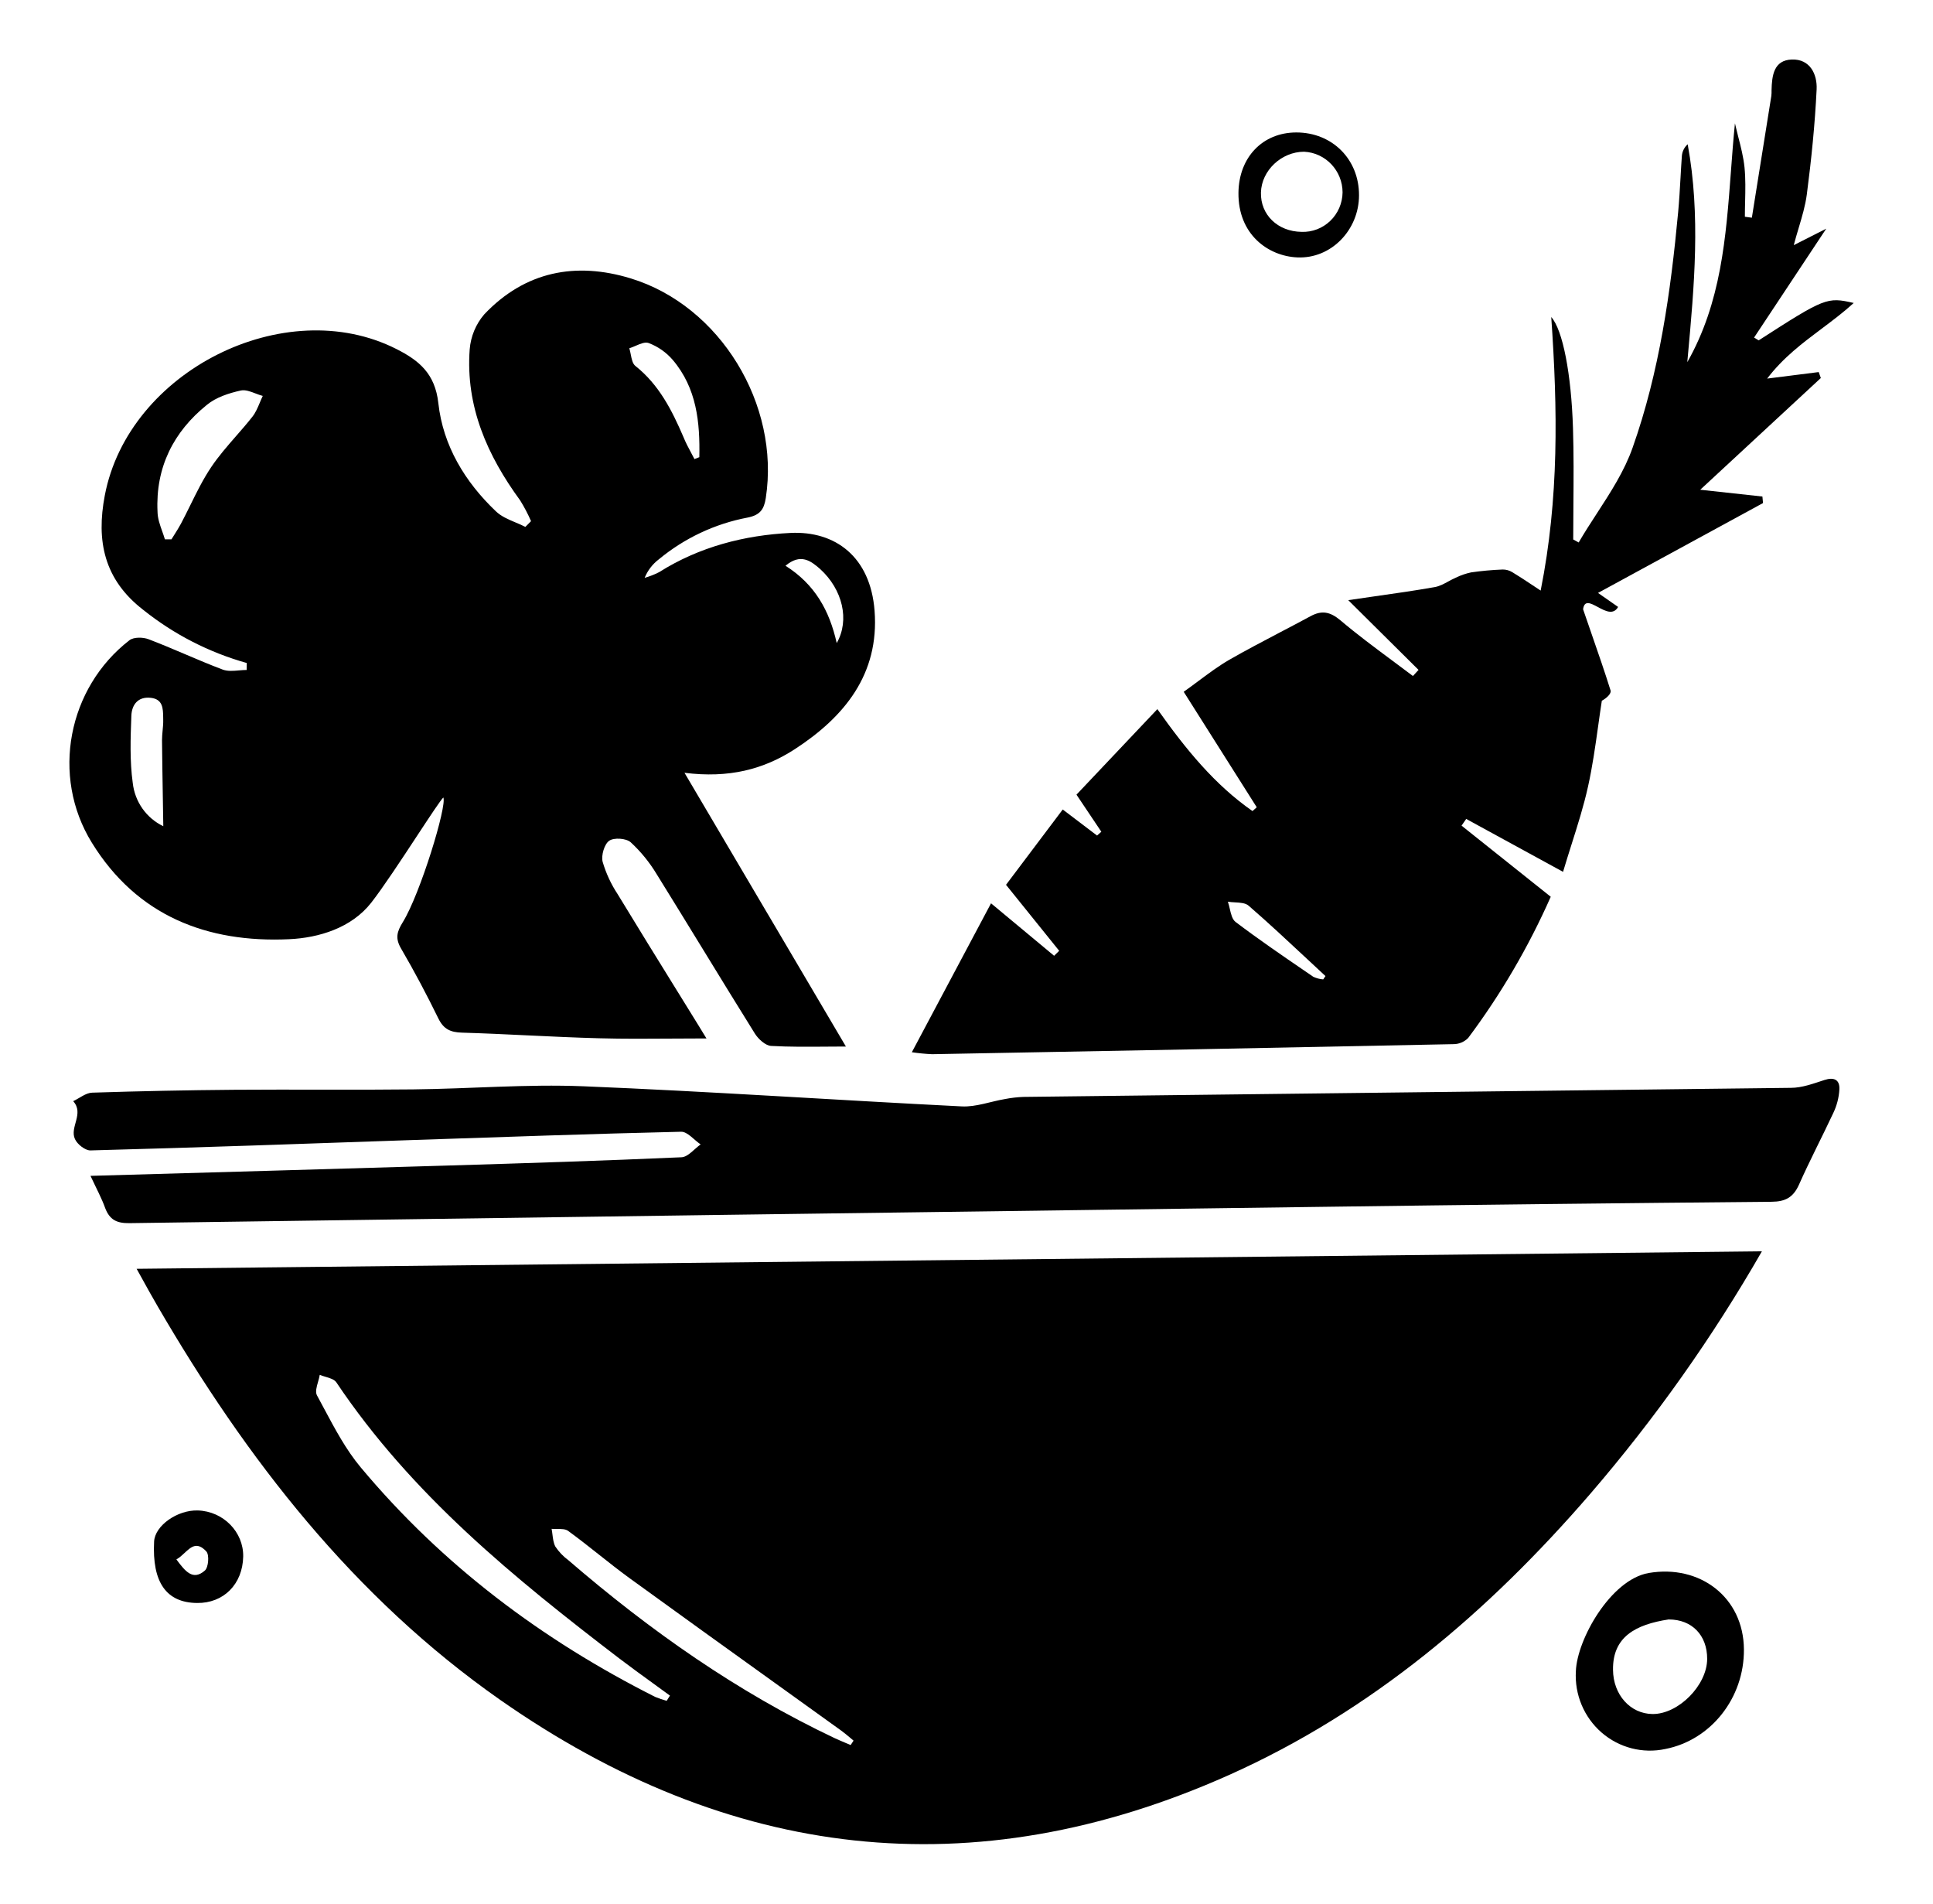
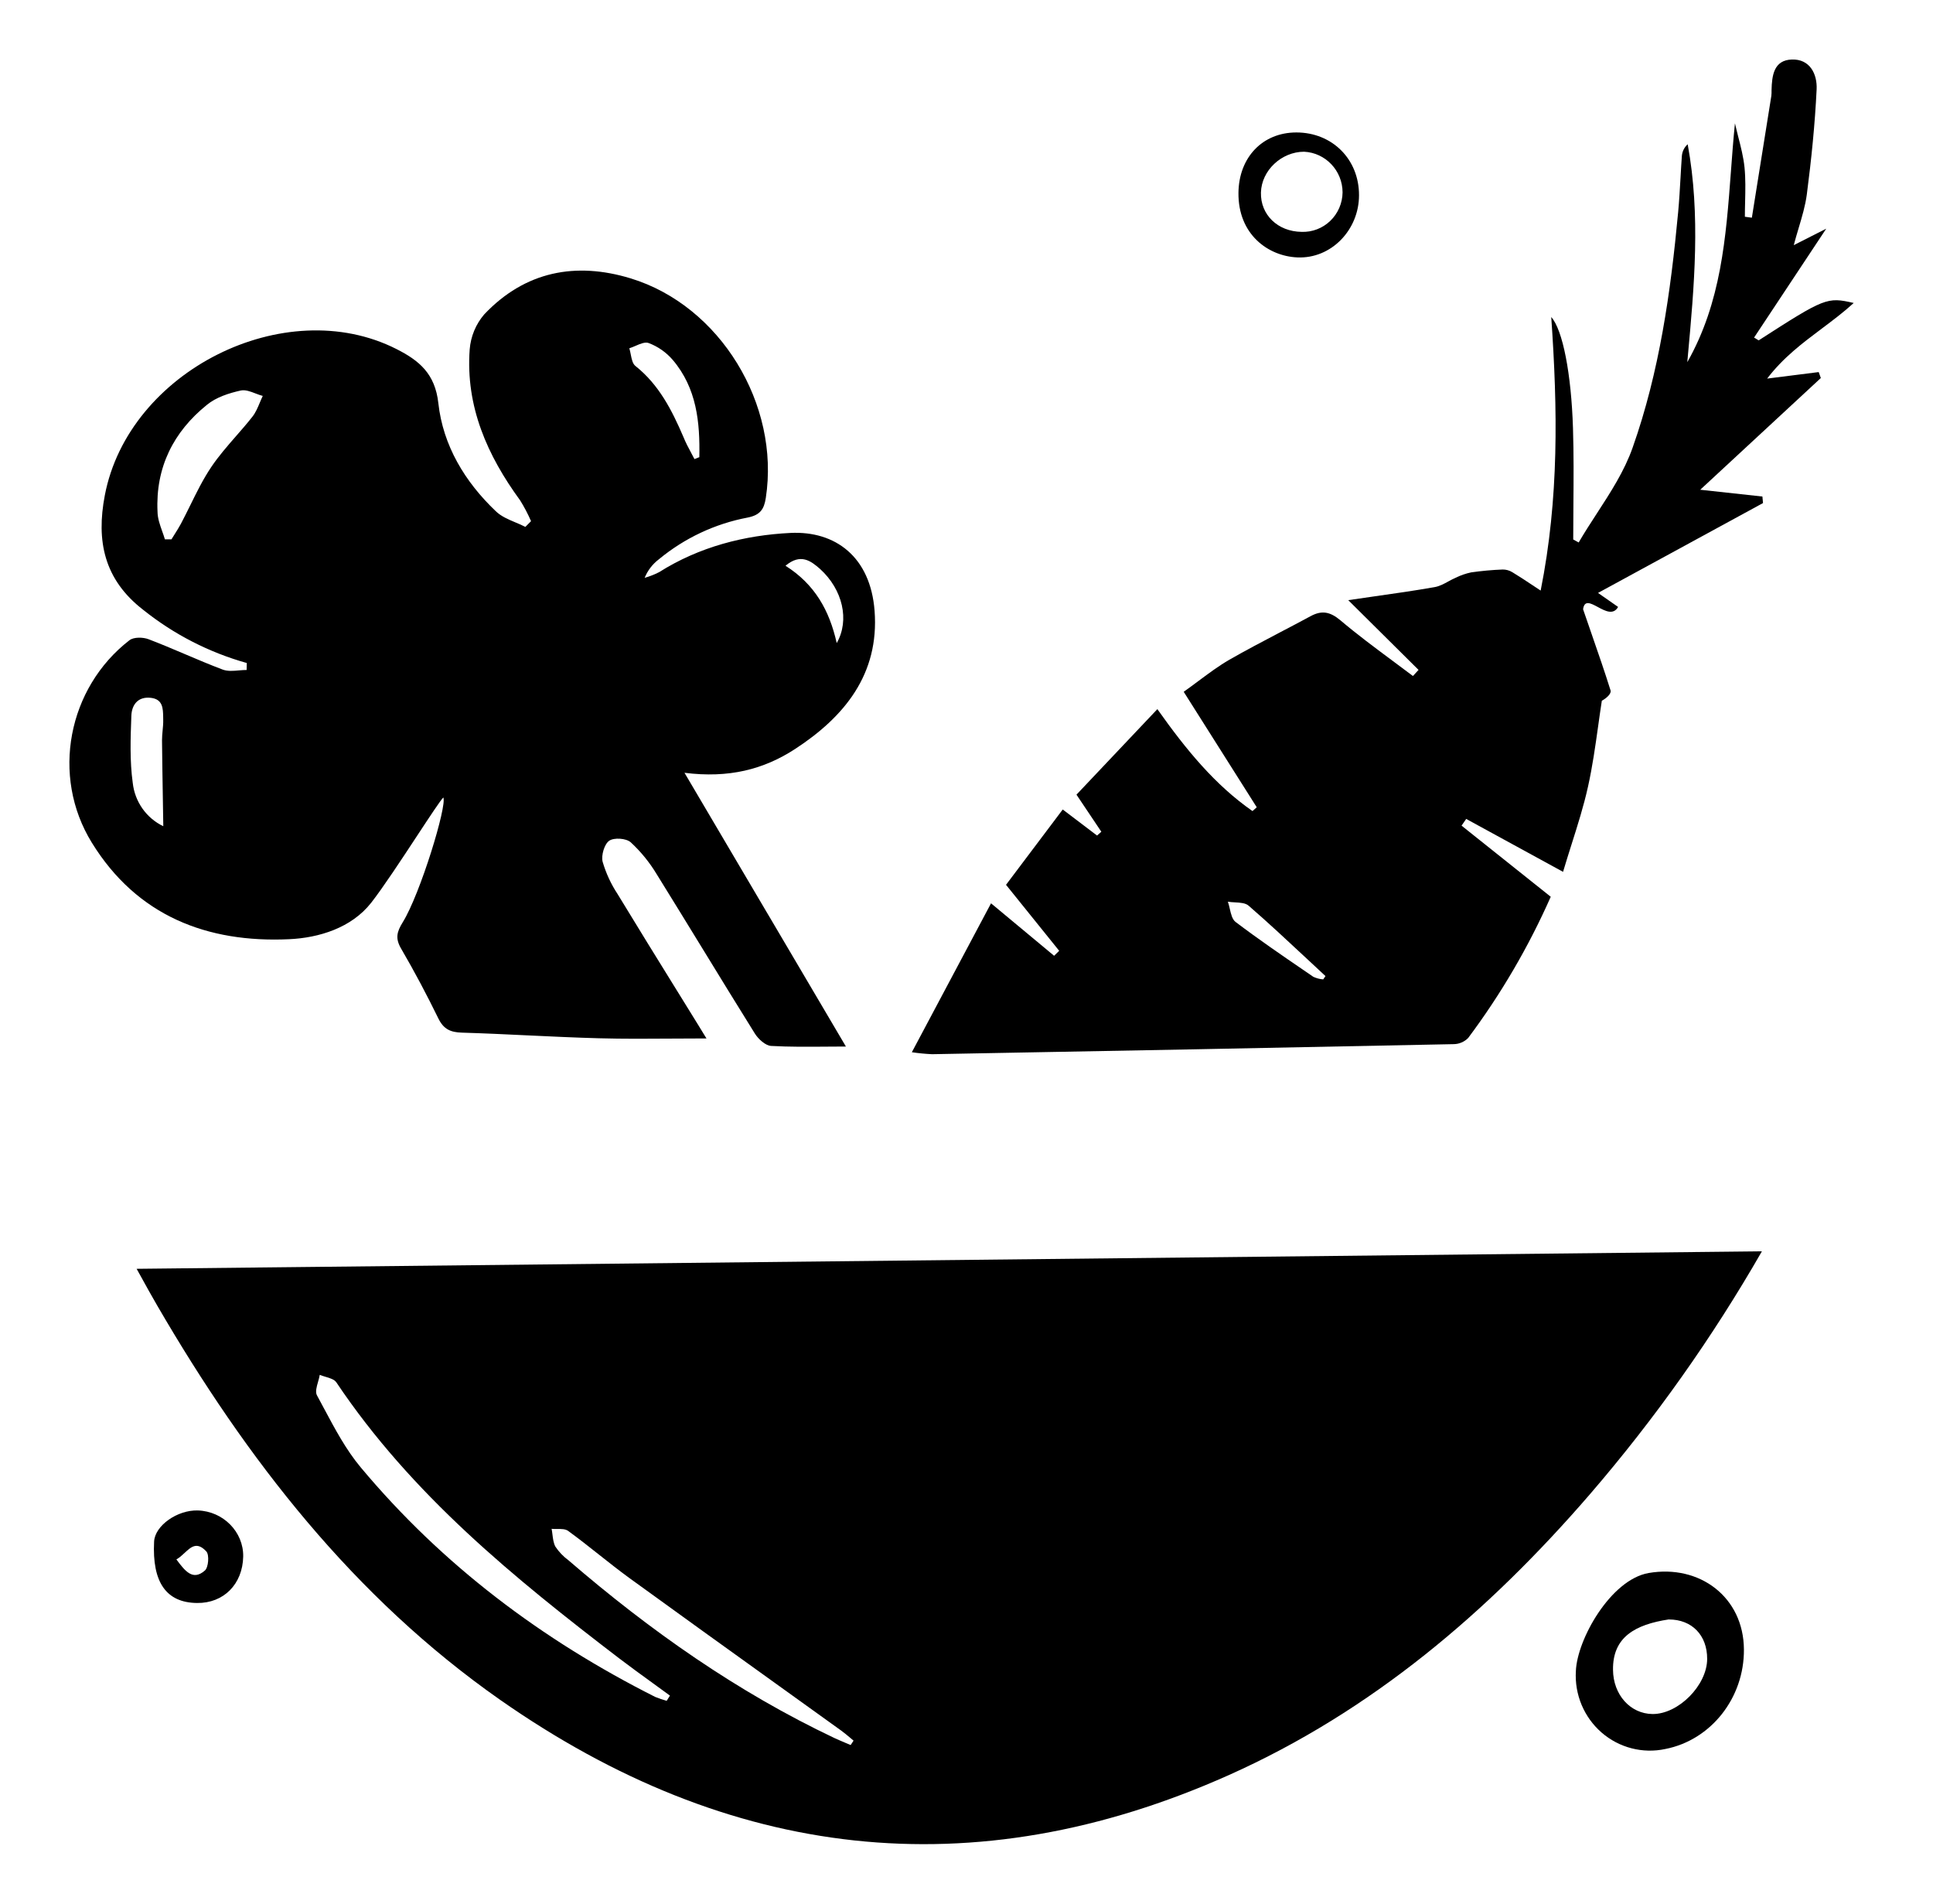
<svg xmlns="http://www.w3.org/2000/svg" fill="none" viewBox="0 0 65 64">
  <g id="64 / Vegetables">
    <g id="Vegan">
      <path fill="black" d="M59.247 42.069C57.583 44.967 55.649 47.699 53.472 50.226C50.049 54.191 46.121 57.533 41.321 59.678C32.701 63.527 24.513 62.528 16.823 57.152C11.9 53.706 8.293 49.064 5.29 43.898C5.107 43.584 4.933 43.27 4.731 42.903L4.731 42.903L4.594 42.657L59.247 42.069ZM22.418 57.181L22.528 57.006C22.34 56.868 22.151 56.731 21.962 56.594L21.962 56.594C21.584 56.32 21.205 56.046 20.832 55.762C17.29 53.054 13.841 50.249 11.312 46.477C11.244 46.376 11.094 46.331 10.945 46.287C10.878 46.267 10.811 46.247 10.752 46.222C10.741 46.295 10.718 46.374 10.696 46.453L10.696 46.453C10.646 46.626 10.597 46.799 10.658 46.91C10.739 47.058 10.818 47.208 10.898 47.357C11.267 48.048 11.638 48.745 12.131 49.334C14.878 52.62 18.23 55.135 22.032 57.05C22.158 57.102 22.287 57.145 22.418 57.181ZM28.604 58.668L28.604 58.669H28.605C28.605 58.669 28.605 58.669 28.604 58.668ZM28.604 58.668L28.702 58.52C28.66 58.485 28.619 58.45 28.578 58.415C28.48 58.333 28.383 58.252 28.281 58.178C27.541 57.645 26.801 57.114 26.06 56.582C24.424 55.407 22.788 54.232 21.158 53.049C20.811 52.796 20.475 52.53 20.14 52.265C19.798 51.994 19.456 51.724 19.104 51.468C19.013 51.402 18.875 51.403 18.736 51.404C18.672 51.405 18.608 51.405 18.549 51.399C18.561 51.462 18.569 51.527 18.577 51.591C18.595 51.735 18.613 51.878 18.675 51.996C18.793 52.172 18.94 52.327 19.11 52.452C21.852 54.816 24.791 56.884 28.062 58.434C28.186 58.491 28.31 58.543 28.434 58.596C28.491 58.62 28.548 58.644 28.604 58.668Z" clip-rule="evenodd" fill-rule="evenodd" id="Shape" />
      <path fill="black" d="M8.298 22.29C7.031 21.935 5.847 21.328 4.816 20.503C3.493 19.482 3.233 18.177 3.524 16.656C4.319 12.474 9.583 9.837 13.33 11.734C14.088 12.117 14.631 12.559 14.74 13.555C14.897 14.98 15.633 16.199 16.672 17.187C16.851 17.361 17.092 17.462 17.334 17.564C17.447 17.611 17.56 17.659 17.666 17.714L17.857 17.521C17.752 17.279 17.629 17.045 17.49 16.822C16.386 15.311 15.654 13.666 15.794 11.747C15.829 11.311 16 10.898 16.284 10.568C17.656 9.12 19.359 8.795 21.207 9.359C24.22 10.278 26.235 13.605 25.751 16.743C25.693 17.125 25.558 17.317 25.142 17.4C24.044 17.607 23.016 18.091 22.152 18.806C21.942 18.966 21.777 19.181 21.677 19.427C21.845 19.379 22.009 19.315 22.165 19.235C23.518 18.381 25.042 17.992 26.583 17.917C28.084 17.844 29.27 18.715 29.409 20.535C29.571 22.662 28.399 24.098 26.733 25.183C25.678 25.869 24.508 26.169 23.017 25.981C23.973 27.602 24.905 29.182 25.821 30.735L25.834 30.756C26.716 32.254 27.584 33.726 28.445 35.184C28.222 35.184 28 35.186 27.778 35.188L27.777 35.188C27.159 35.193 26.544 35.198 25.932 35.164C25.74 35.154 25.501 34.935 25.384 34.749C24.794 33.804 24.212 32.854 23.63 31.904C23.116 31.066 22.602 30.227 22.082 29.39C21.842 28.991 21.547 28.629 21.206 28.315C21.052 28.181 20.645 28.153 20.484 28.267C20.322 28.38 20.212 28.757 20.264 28.971C20.377 29.358 20.547 29.725 20.769 30.061C21.43 31.151 22.102 32.235 22.773 33.319L22.773 33.319L22.774 33.32L22.774 33.32C23.017 33.713 23.26 34.106 23.503 34.499C23.56 34.591 23.616 34.684 23.665 34.764C23.7 34.821 23.731 34.872 23.756 34.912C23.382 34.912 23.009 34.915 22.636 34.917H22.636H22.636H22.635H22.635C21.8 34.923 20.966 34.929 20.133 34.906C19.342 34.885 18.552 34.847 17.761 34.81C17.017 34.774 16.274 34.739 15.531 34.717C15.152 34.706 14.918 34.602 14.743 34.245C14.352 33.446 13.936 32.659 13.488 31.892C13.286 31.545 13.343 31.329 13.547 30.999C14.132 30.051 15.036 27.09 14.908 26.811C14.817 26.897 14.46 27.439 14.031 28.091L14.031 28.091C13.506 28.89 12.871 29.854 12.481 30.351C11.819 31.195 10.726 31.531 9.719 31.576C6.971 31.703 4.608 30.797 3.087 28.329C1.704 26.088 2.282 23.125 4.354 21.524C4.498 21.414 4.809 21.419 4.997 21.491C5.406 21.647 5.81 21.818 6.214 21.99C6.637 22.17 7.061 22.35 7.491 22.512C7.654 22.572 7.844 22.556 8.034 22.539L8.034 22.539C8.122 22.532 8.209 22.524 8.294 22.524L8.298 22.29ZM5.546 18.132H5.766C5.801 18.074 5.838 18.016 5.874 17.959L5.874 17.959C5.947 17.843 6.02 17.728 6.084 17.608C6.193 17.402 6.296 17.193 6.399 16.985C6.615 16.546 6.83 16.109 7.1 15.707C7.343 15.344 7.637 15.007 7.933 14.667C8.122 14.451 8.312 14.234 8.488 14.009C8.596 13.872 8.666 13.705 8.736 13.538C8.768 13.461 8.8 13.385 8.836 13.311C8.755 13.29 8.674 13.259 8.593 13.228L8.593 13.228L8.593 13.228L8.593 13.228C8.42 13.161 8.248 13.096 8.096 13.129C7.698 13.217 7.267 13.356 6.96 13.609C5.831 14.518 5.227 15.718 5.297 17.202C5.299 17.425 5.376 17.641 5.453 17.858C5.486 17.95 5.519 18.042 5.546 18.135V18.132ZM5.476 26.846L5.476 26.846L5.476 26.846C5.481 27.152 5.486 27.462 5.491 27.777C4.922 27.505 4.534 26.954 4.464 26.322C4.361 25.582 4.389 24.817 4.417 24.065C4.43 23.703 4.632 23.41 5.074 23.461C5.477 23.508 5.482 23.819 5.487 24.11L5.487 24.11C5.487 24.137 5.487 24.165 5.488 24.192C5.492 24.315 5.48 24.439 5.468 24.562C5.458 24.671 5.448 24.78 5.448 24.888C5.454 25.535 5.465 26.182 5.476 26.846ZM23.36 15.431L23.516 15.37C23.54 14.198 23.43 13.052 22.622 12.1C22.404 11.846 22.125 11.651 21.813 11.533C21.693 11.489 21.534 11.557 21.374 11.626C21.302 11.657 21.23 11.688 21.162 11.709C21.182 11.772 21.196 11.844 21.21 11.916C21.241 12.072 21.272 12.229 21.366 12.303C22.157 12.931 22.592 13.786 22.978 14.684C23.056 14.878 23.153 15.06 23.251 15.243L23.251 15.243L23.251 15.243C23.285 15.307 23.32 15.371 23.353 15.436L23.36 15.431ZM28.136 21.62C27.891 20.524 27.4 19.644 26.413 19.02L26.407 19.026C26.922 18.589 27.267 18.858 27.578 19.13C28.335 19.819 28.578 20.846 28.136 21.62Z" clip-rule="evenodd" fill-rule="evenodd" id="Shape_2" />
      <path fill="black" d="M54.411 20.405L53.736 19.934L59.284 16.913C59.277 16.845 59.271 16.777 59.265 16.709L59.264 16.693L57.173 16.465L61.228 12.709C61.204 12.643 61.18 12.575 61.157 12.509L59.423 12.728C59.964 12.018 60.617 11.53 61.261 11.047C61.628 10.771 61.993 10.498 62.334 10.186C61.437 9.98 61.365 10.01 59.138 11.443L58.983 11.35L61.41 7.688L60.318 8.242C60.369 8.046 60.426 7.857 60.481 7.672C60.597 7.284 60.707 6.915 60.757 6.537C60.91 5.363 61.03 4.183 61.087 3.001C61.11 2.494 60.864 1.981 60.255 2.001C59.645 2.02 59.583 2.54 59.571 3.033C59.573 3.096 59.571 3.16 59.564 3.223C59.345 4.593 59.127 5.958 58.909 7.319L58.674 7.287C58.674 7.118 58.678 6.949 58.682 6.78C58.691 6.393 58.7 6.008 58.662 5.628C58.626 5.279 58.538 4.935 58.449 4.592C58.411 4.444 58.374 4.296 58.34 4.147C58.285 4.687 58.245 5.228 58.205 5.766C58.039 7.985 57.876 10.171 56.738 12.176C56.743 12.12 56.748 12.063 56.753 12.007C56.972 9.618 57.19 7.239 56.751 4.85C56.64 4.948 56.571 5.085 56.556 5.233C56.538 5.48 56.524 5.728 56.51 5.978C56.488 6.363 56.466 6.75 56.43 7.137C56.18 9.816 55.801 12.502 54.9 15.048C54.624 15.834 54.16 16.549 53.696 17.263C53.486 17.586 53.277 17.909 53.085 18.238L52.902 18.137C52.902 17.752 52.905 17.367 52.908 16.982C52.915 16.119 52.921 15.257 52.894 14.395C52.837 12.573 52.551 11.09 52.163 10.659C52.379 13.758 52.426 16.753 51.807 19.855C51.732 19.805 51.66 19.757 51.589 19.711C51.327 19.537 51.094 19.382 50.854 19.237C50.756 19.177 50.644 19.146 50.529 19.147C50.175 19.161 49.822 19.193 49.471 19.243C49.291 19.281 49.117 19.341 48.952 19.422C48.867 19.459 48.785 19.503 48.702 19.548C48.553 19.63 48.403 19.711 48.24 19.739C47.583 19.855 46.919 19.95 46.199 20.052C45.921 20.092 45.635 20.133 45.337 20.177L47.701 22.522L47.512 22.727C47.274 22.547 47.034 22.369 46.794 22.191C46.211 21.758 45.629 21.325 45.076 20.857C44.724 20.562 44.445 20.512 44.066 20.718C43.72 20.905 43.372 21.088 43.023 21.27C42.458 21.567 41.893 21.863 41.341 22.179C40.986 22.384 40.656 22.63 40.306 22.89C40.144 23.011 39.978 23.134 39.804 23.258L42.26 27.14L42.117 27.268C40.861 26.394 39.889 25.212 38.918 23.841L36.198 26.716L37.034 27.963L36.89 28.091L35.736 27.215L33.829 29.747L35.617 31.966L35.446 32.133L33.325 30.369L30.662 35.376C30.887 35.409 31.113 35.431 31.341 35.442C37.187 35.337 43.033 35.224 48.88 35.104C49.064 35.103 49.239 35.028 49.369 34.897C50.47 33.426 51.401 31.833 52.146 30.149L49.147 27.758L49.303 27.532L52.56 29.311C52.653 28.999 52.748 28.697 52.842 28.4C53.053 27.735 53.255 27.098 53.4 26.442C53.548 25.776 53.644 25.098 53.739 24.42C53.779 24.133 53.819 23.845 53.864 23.558C54.032 23.469 54.189 23.314 54.158 23.214C53.965 22.595 53.752 21.983 53.504 21.267C53.419 21.02 53.329 20.761 53.234 20.484C53.276 20.164 53.487 20.278 53.728 20.407C53.974 20.54 54.252 20.689 54.411 20.405ZM44.571 32.815L44.495 32.927C44.381 32.918 44.269 32.889 44.164 32.841C44.076 32.781 43.988 32.721 43.9 32.66C43.106 32.118 42.313 31.575 41.547 30.995C41.436 30.91 41.394 30.731 41.353 30.552C41.334 30.47 41.315 30.388 41.289 30.315C41.364 30.328 41.446 30.332 41.528 30.337C41.705 30.347 41.882 30.357 41.988 30.45C42.655 31.028 43.3 31.631 43.946 32.233C44.154 32.428 44.362 32.621 44.571 32.815Z" clip-rule="evenodd" fill-rule="evenodd" id="Shape_3" />
-       <path fill="black" d="M3.043 39.532C7.15 39.414 11.121 39.305 15.095 39.184C17.701 39.106 20.309 39.023 22.915 38.907C23.136 38.898 23.345 38.626 23.56 38.475C23.34 38.327 23.119 38.045 22.903 38.049C19.918 38.118 16.933 38.225 13.947 38.325C10.311 38.452 6.674 38.58 3.038 38.677C2.863 38.677 2.6 38.473 2.52 38.294C2.335 37.897 2.839 37.437 2.461 37.021C2.674 36.921 2.884 36.742 3.099 36.735C4.698 36.683 6.297 36.651 7.896 36.638C9.894 36.623 11.894 36.648 13.892 36.625C15.799 36.605 17.71 36.444 19.613 36.52C23.858 36.693 28.098 36.985 32.34 37.197C32.819 37.221 33.307 37.032 33.793 36.95C33.997 36.91 34.204 36.886 34.412 36.878C43.014 36.778 51.617 36.676 60.22 36.573C60.599 36.573 60.977 36.43 61.347 36.31C61.674 36.203 61.869 36.301 61.852 36.628C61.836 36.902 61.766 37.17 61.648 37.417C61.269 38.227 60.856 39.013 60.495 39.825C60.303 40.255 60.036 40.4 59.574 40.403C54.546 40.449 49.519 40.505 44.492 40.573C31.112 40.749 17.732 40.932 4.352 41.122C3.922 41.128 3.688 41.007 3.538 40.618C3.418 40.282 3.248 39.972 3.043 39.532Z" id="Path" />
      <path fill="black" d="M56.003 58.8C57.535 58.499 58.653 57.084 58.642 55.456C58.632 53.697 57.157 52.588 55.439 52.884C54.163 53.105 53.03 55.117 52.991 56.183C52.944 56.969 53.264 57.733 53.855 58.247C54.446 58.76 55.241 58.965 56.003 58.8ZM54.24 56.14C54.225 55.04 54.982 54.617 56.118 54.444V54.446C56.893 54.446 57.409 54.976 57.406 55.773C57.403 56.661 56.435 57.635 55.566 57.625C54.821 57.616 54.247 56.977 54.24 56.14Z" clip-rule="evenodd" fill-rule="evenodd" id="Shape_4" />
      <path fill="black" d="M43.626 8.654C44.767 8.704 45.699 7.727 45.699 6.564C45.702 5.357 44.801 4.454 43.593 4.453C42.455 4.453 41.66 5.291 41.645 6.477C41.628 7.888 42.651 8.613 43.626 8.654ZM44.733 7.425C44.474 7.675 44.125 7.809 43.767 7.795C42.962 7.785 42.382 7.217 42.401 6.473C42.42 5.729 43.095 5.101 43.852 5.101C44.574 5.136 45.143 5.736 45.146 6.467C45.142 6.829 44.993 7.175 44.733 7.425Z" clip-rule="evenodd" fill-rule="evenodd" id="Shape_5" />
      <path fill="black" d="M5.182 51.827C5.112 53.2 5.593 53.881 6.626 53.892C7.52 53.903 8.159 53.26 8.178 52.331C8.192 51.504 7.508 50.808 6.652 50.781C5.96 50.76 5.208 51.294 5.182 51.827ZM6.89 52.8C6.486 53.156 6.226 52.824 5.932 52.428H5.929C6.031 52.373 6.122 52.288 6.209 52.207C6.428 52.004 6.626 51.82 6.941 52.162C7.043 52.281 7.009 52.696 6.89 52.8Z" clip-rule="evenodd" fill-rule="evenodd" id="Shape_6" />
    </g>
  </g>
</svg>